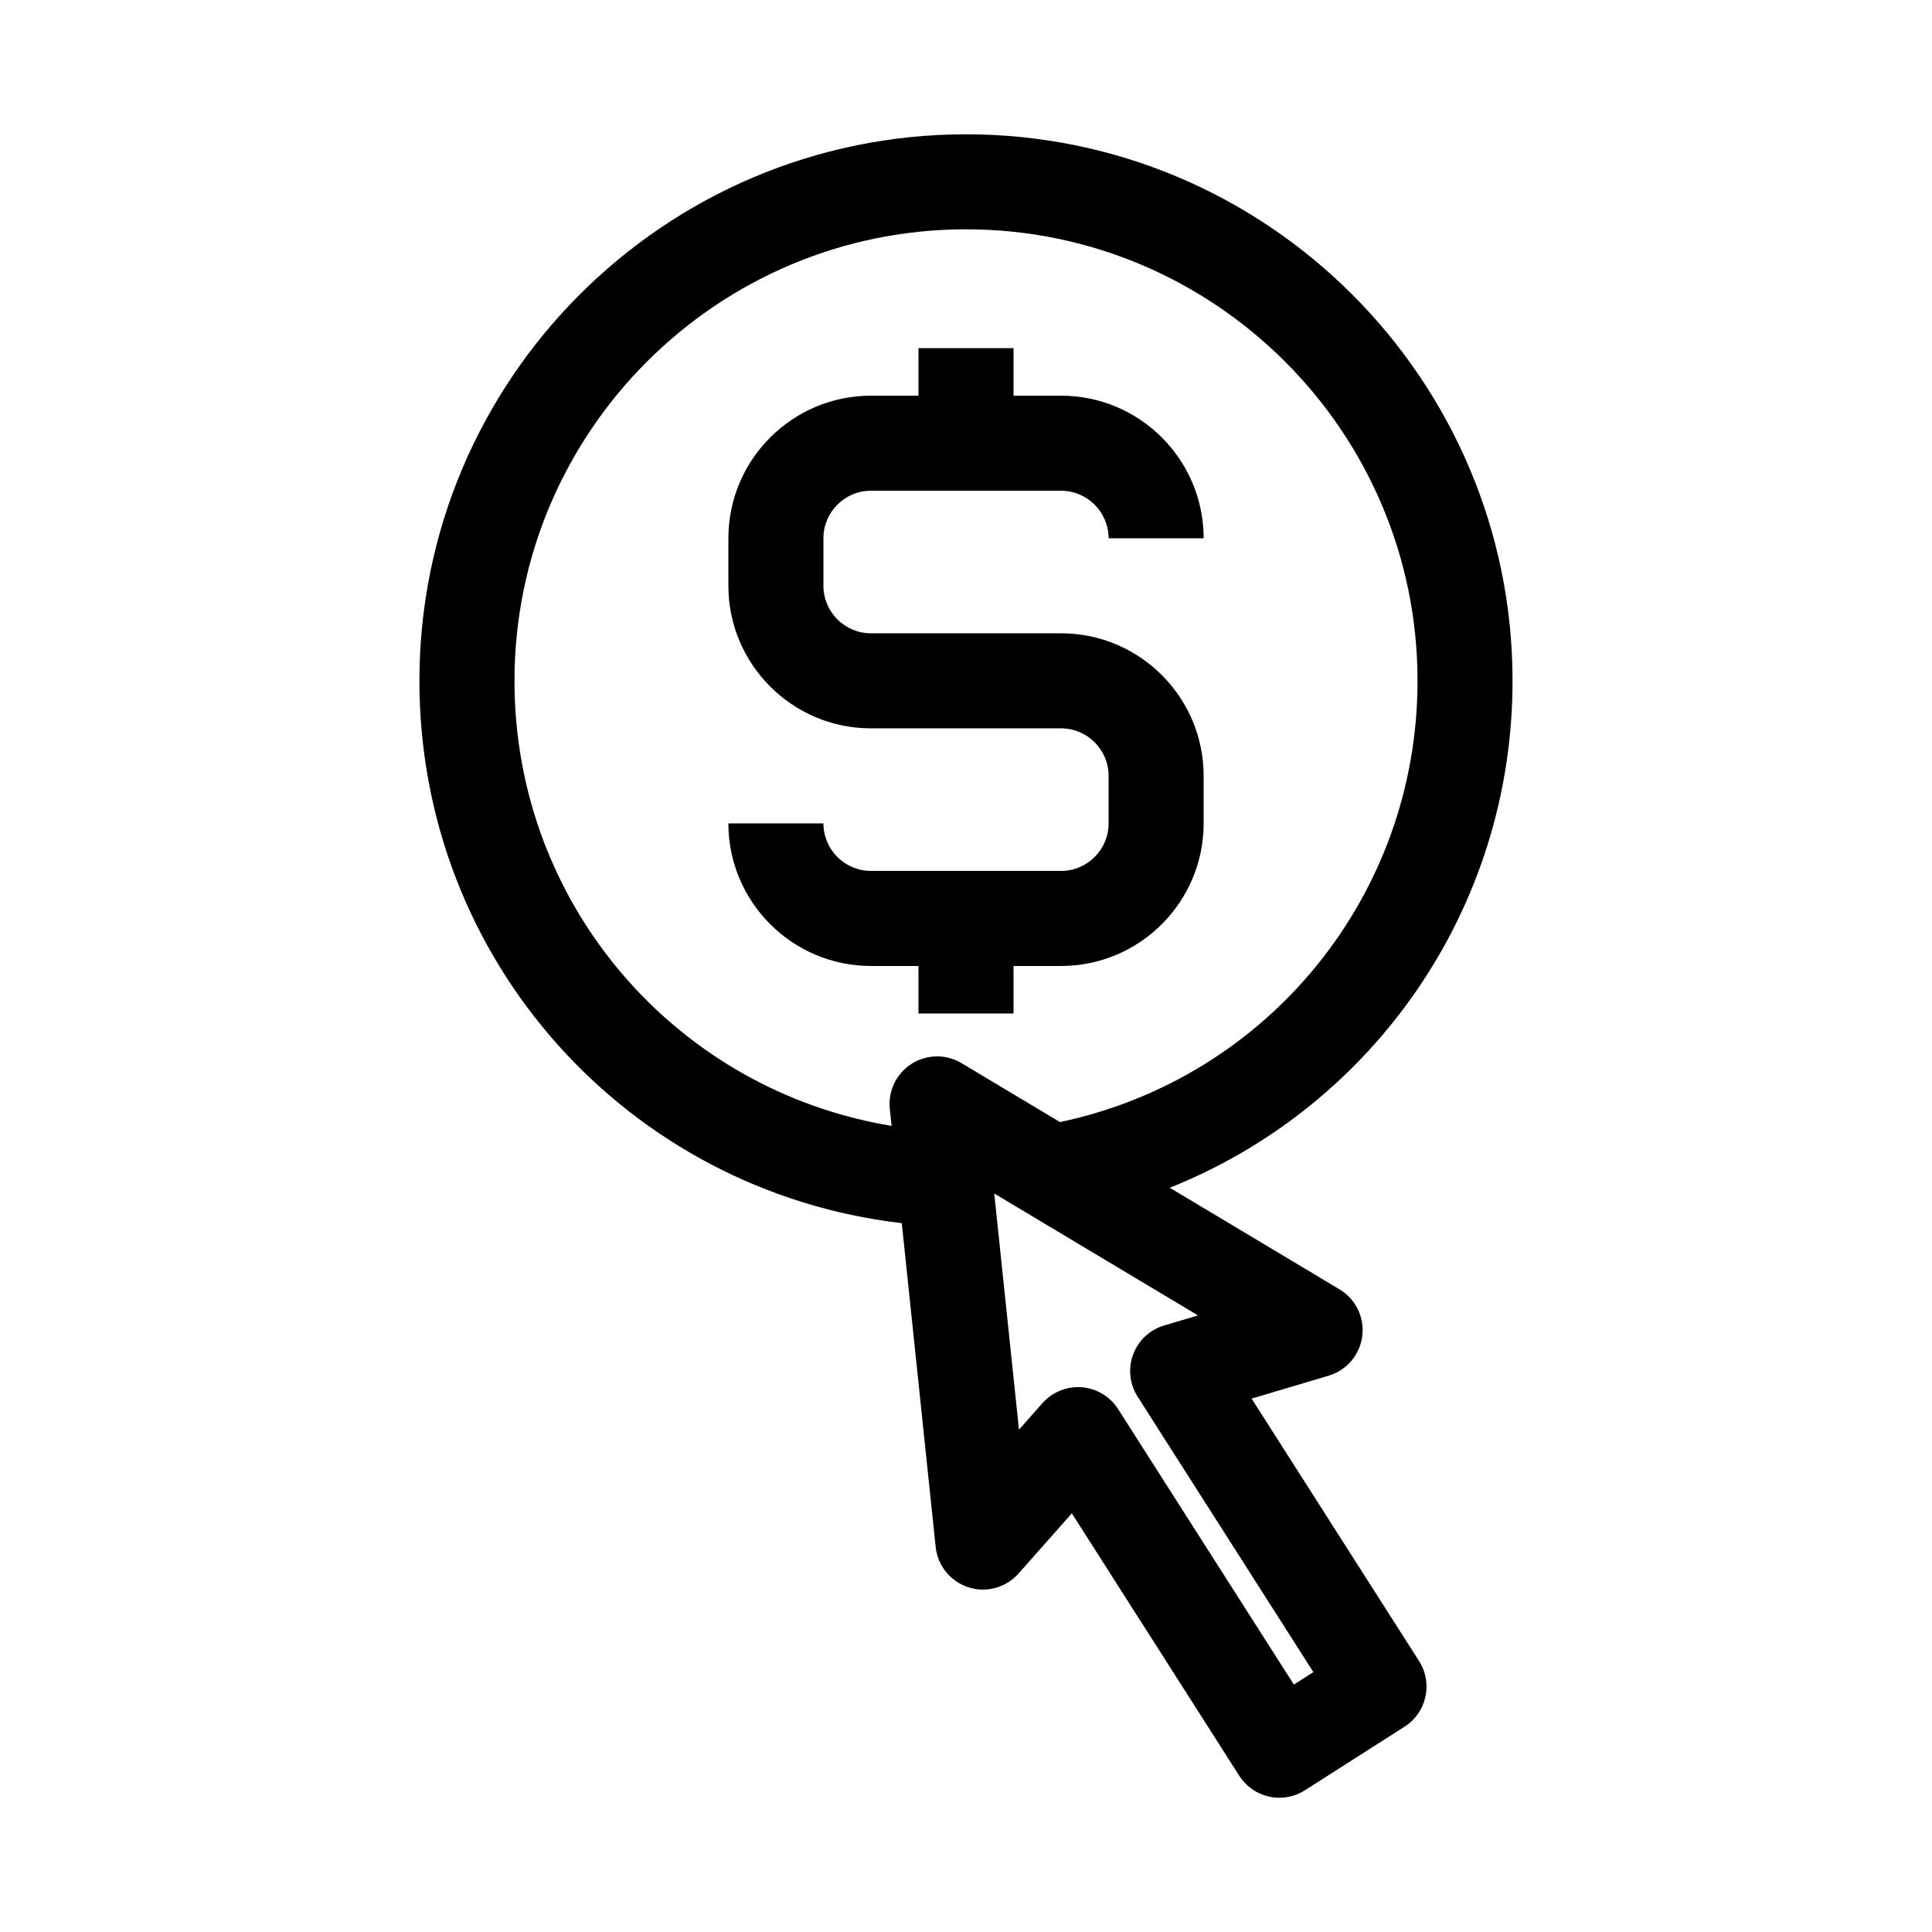
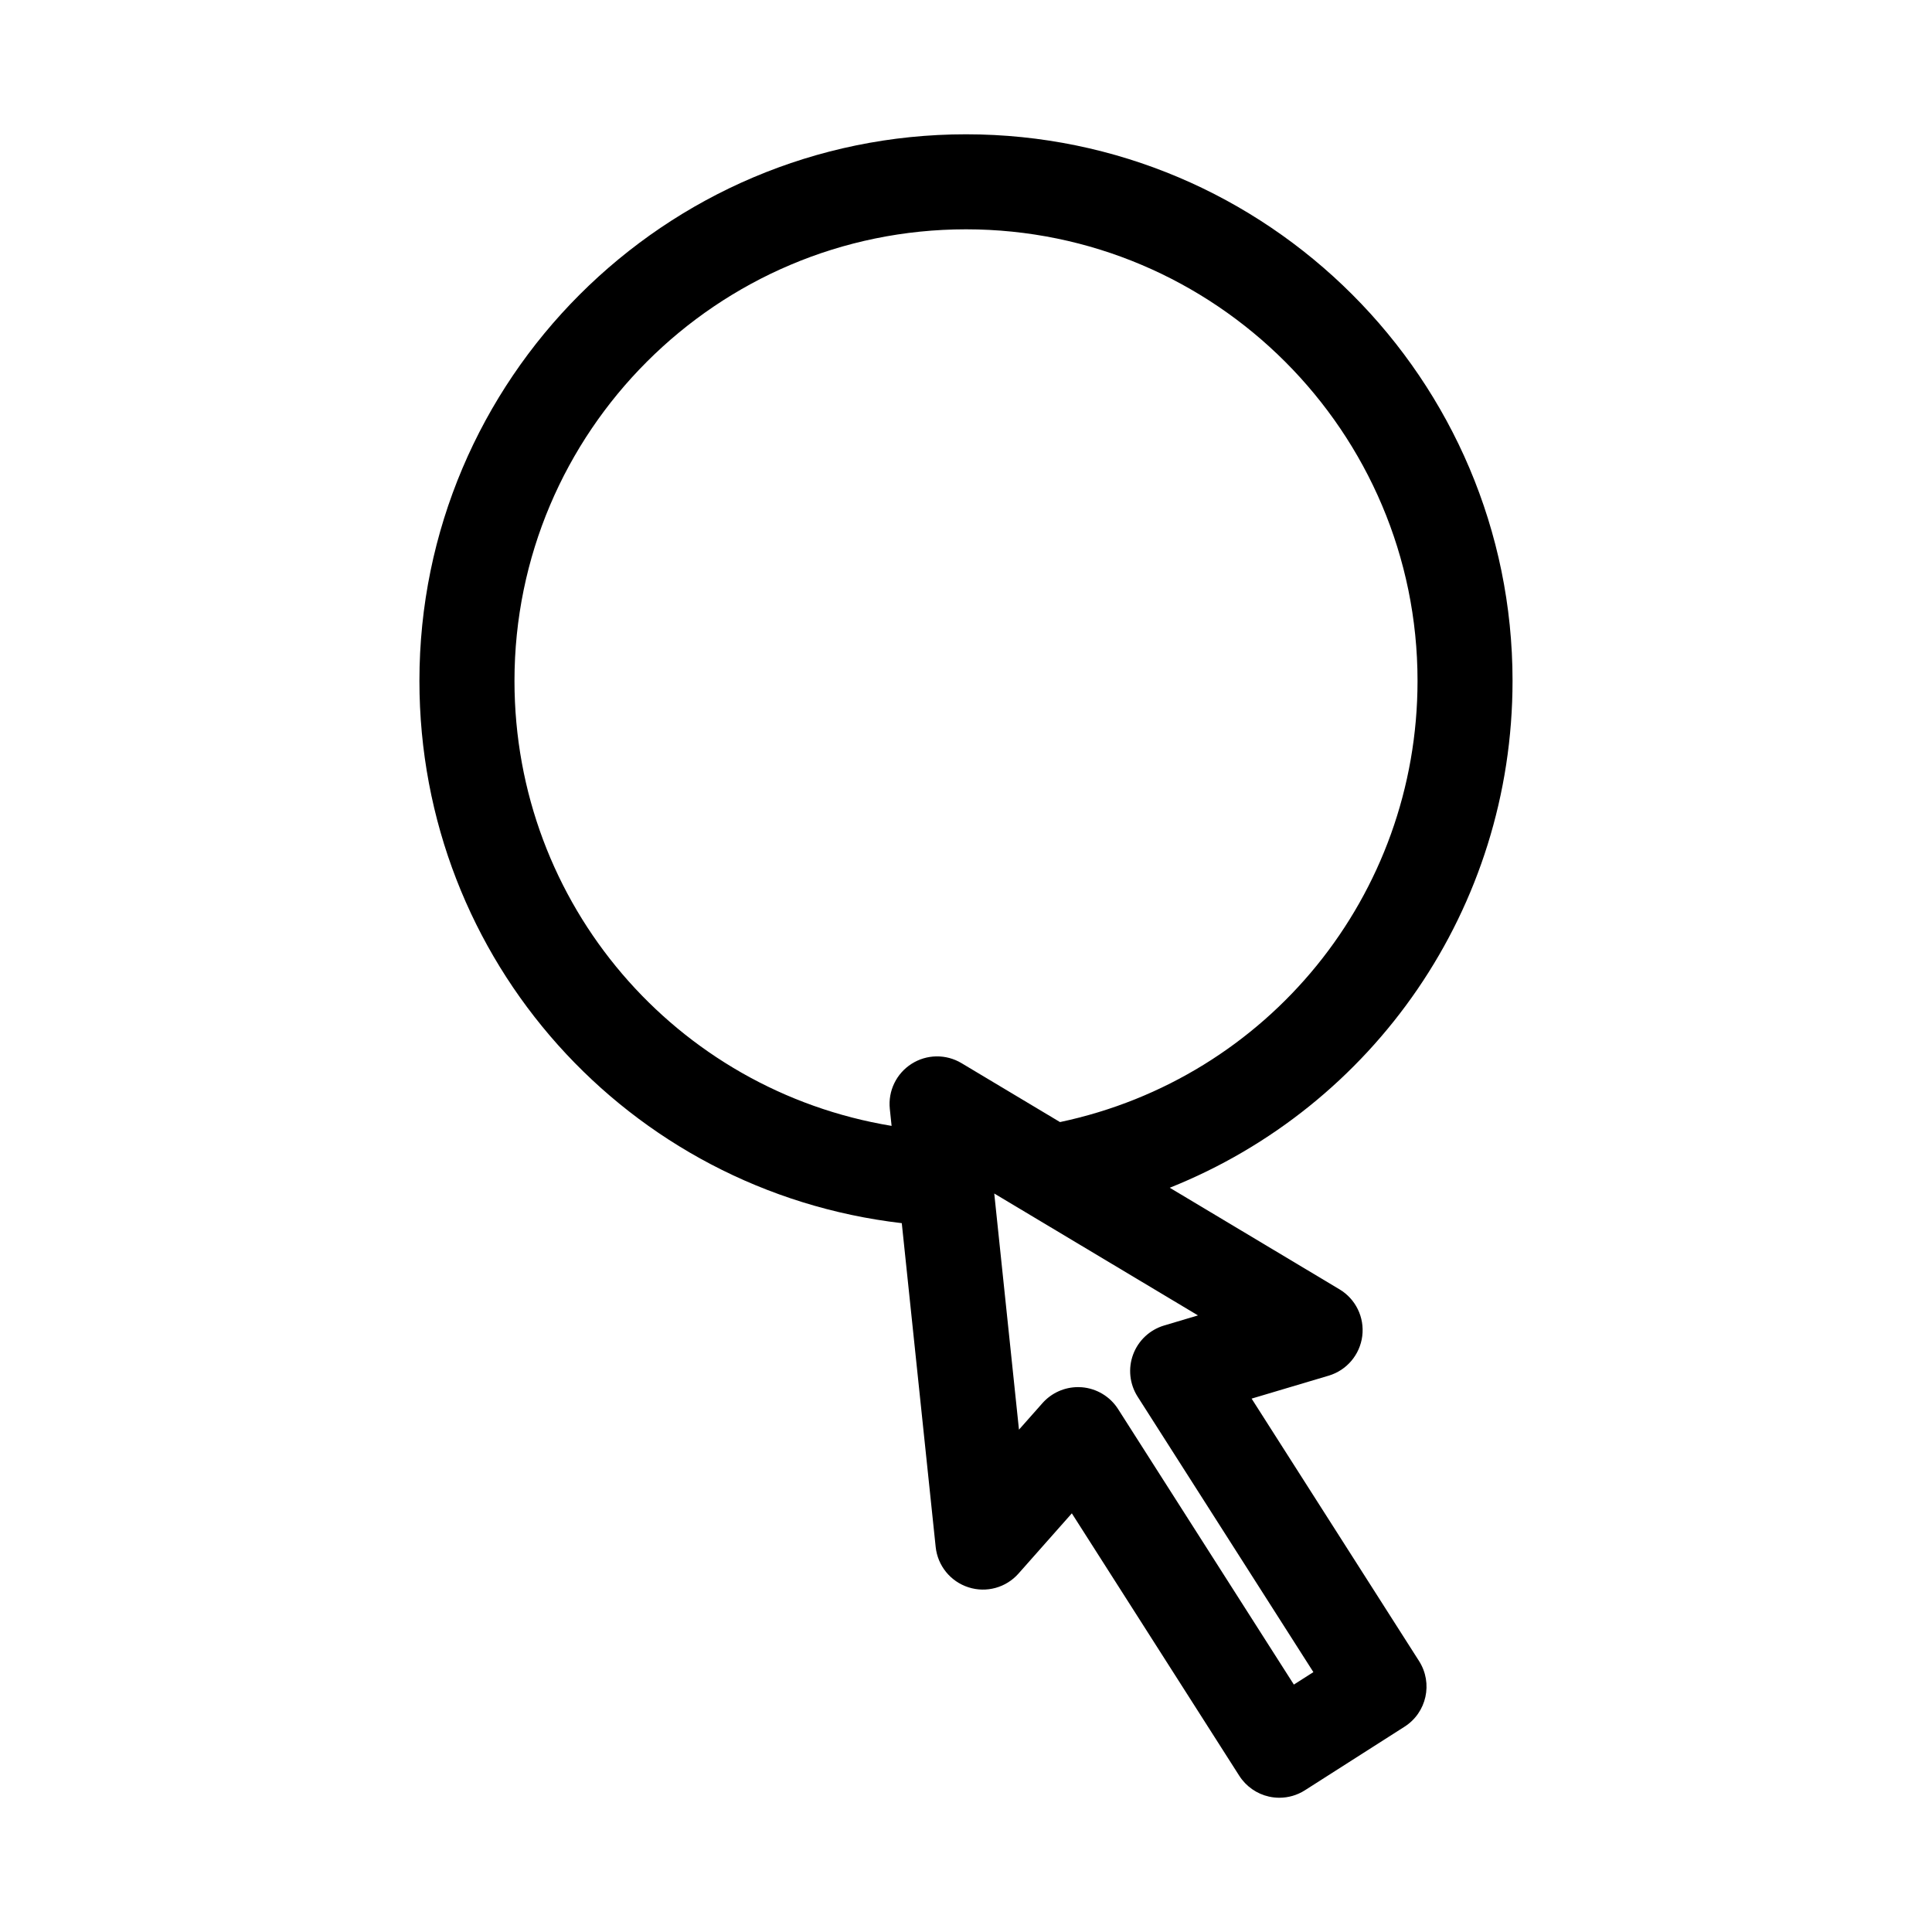
<svg xmlns="http://www.w3.org/2000/svg" fill="#000000" width="800px" height="800px" version="1.1" viewBox="144 144 512 512">
  <g>
    <path d="m544.84 324.43c0-79.867-64.977-144.84-144.84-144.84s-144.85 64.977-144.85 144.84c0 74.188 55.34 135.27 127.83 143.72l8.984 85.816c0.52 4.969 3.926 9.156 8.684 10.684 4.762 1.539 9.969 0.098 13.273-3.648l14.125-15.953 44.375 69.551c1.797 2.812 4.641 4.805 7.898 5.523 0.906 0.199 1.816 0.297 2.723 0.297 2.383 0 4.734-0.676 6.773-1.98l26.406-16.852c5.863-3.738 7.586-11.523 3.844-17.391l-44.375-69.551 20.426-6.082c4.785-1.426 8.277-5.547 8.898-10.504 0.621-4.957-1.742-9.809-6.031-12.375l-44.984-26.918c54.012-21.582 90.84-74.023 90.84-134.34zm-99.363 189.69 46.582 73.008-5.172 3.301-46.582-73.012c-2.125-3.328-5.691-5.469-9.633-5.781-0.328-0.023-0.656-0.035-0.984-0.035-3.59 0-7.031 1.539-9.43 4.25l-6.219 7.023-6.551-62.582 53.992 32.305-8.984 2.676c-3.789 1.133-6.828 3.973-8.203 7.676-1.379 3.699-0.941 7.84 1.184 11.172zm-20.57-72.762-26.102-15.617c-4.094-2.449-9.215-2.379-13.242 0.191-4.023 2.566-6.25 7.184-5.754 11.926l0.473 4.512c-57.074-9.414-99.941-58.598-99.941-117.94 0-65.977 53.676-119.66 119.66-119.66 65.977 0 119.66 53.676 119.66 119.66-0.004 56.863-39.609 105.27-94.746 116.93z" />
-     <path d="m374.81 274.05h50.383c6.945 0 12.594 5.652 12.594 12.594h25.191c0-20.836-16.949-37.785-37.785-37.785h-12.594v-12.594h-25.191v12.594h-12.594c-20.836 0-37.785 16.949-37.785 37.785v12.594c0 20.836 16.949 37.785 37.785 37.785h50.383c6.945 0 12.594 5.652 12.594 12.594v12.594c0 6.945-5.648 12.594-12.594 12.594h-50.383c-6.945 0-12.594-5.652-12.594-12.594h-25.191c0 20.836 16.949 37.785 37.785 37.785h12.594v12.594h25.191v-12.594h12.594c20.836 0 37.785-16.949 37.785-37.785v-12.594c0-20.836-16.949-37.785-37.785-37.785h-50.383c-6.945 0-12.594-5.652-12.594-12.594v-12.594c-0.004-6.941 5.648-12.594 12.594-12.594z" />
  </g>
</svg>